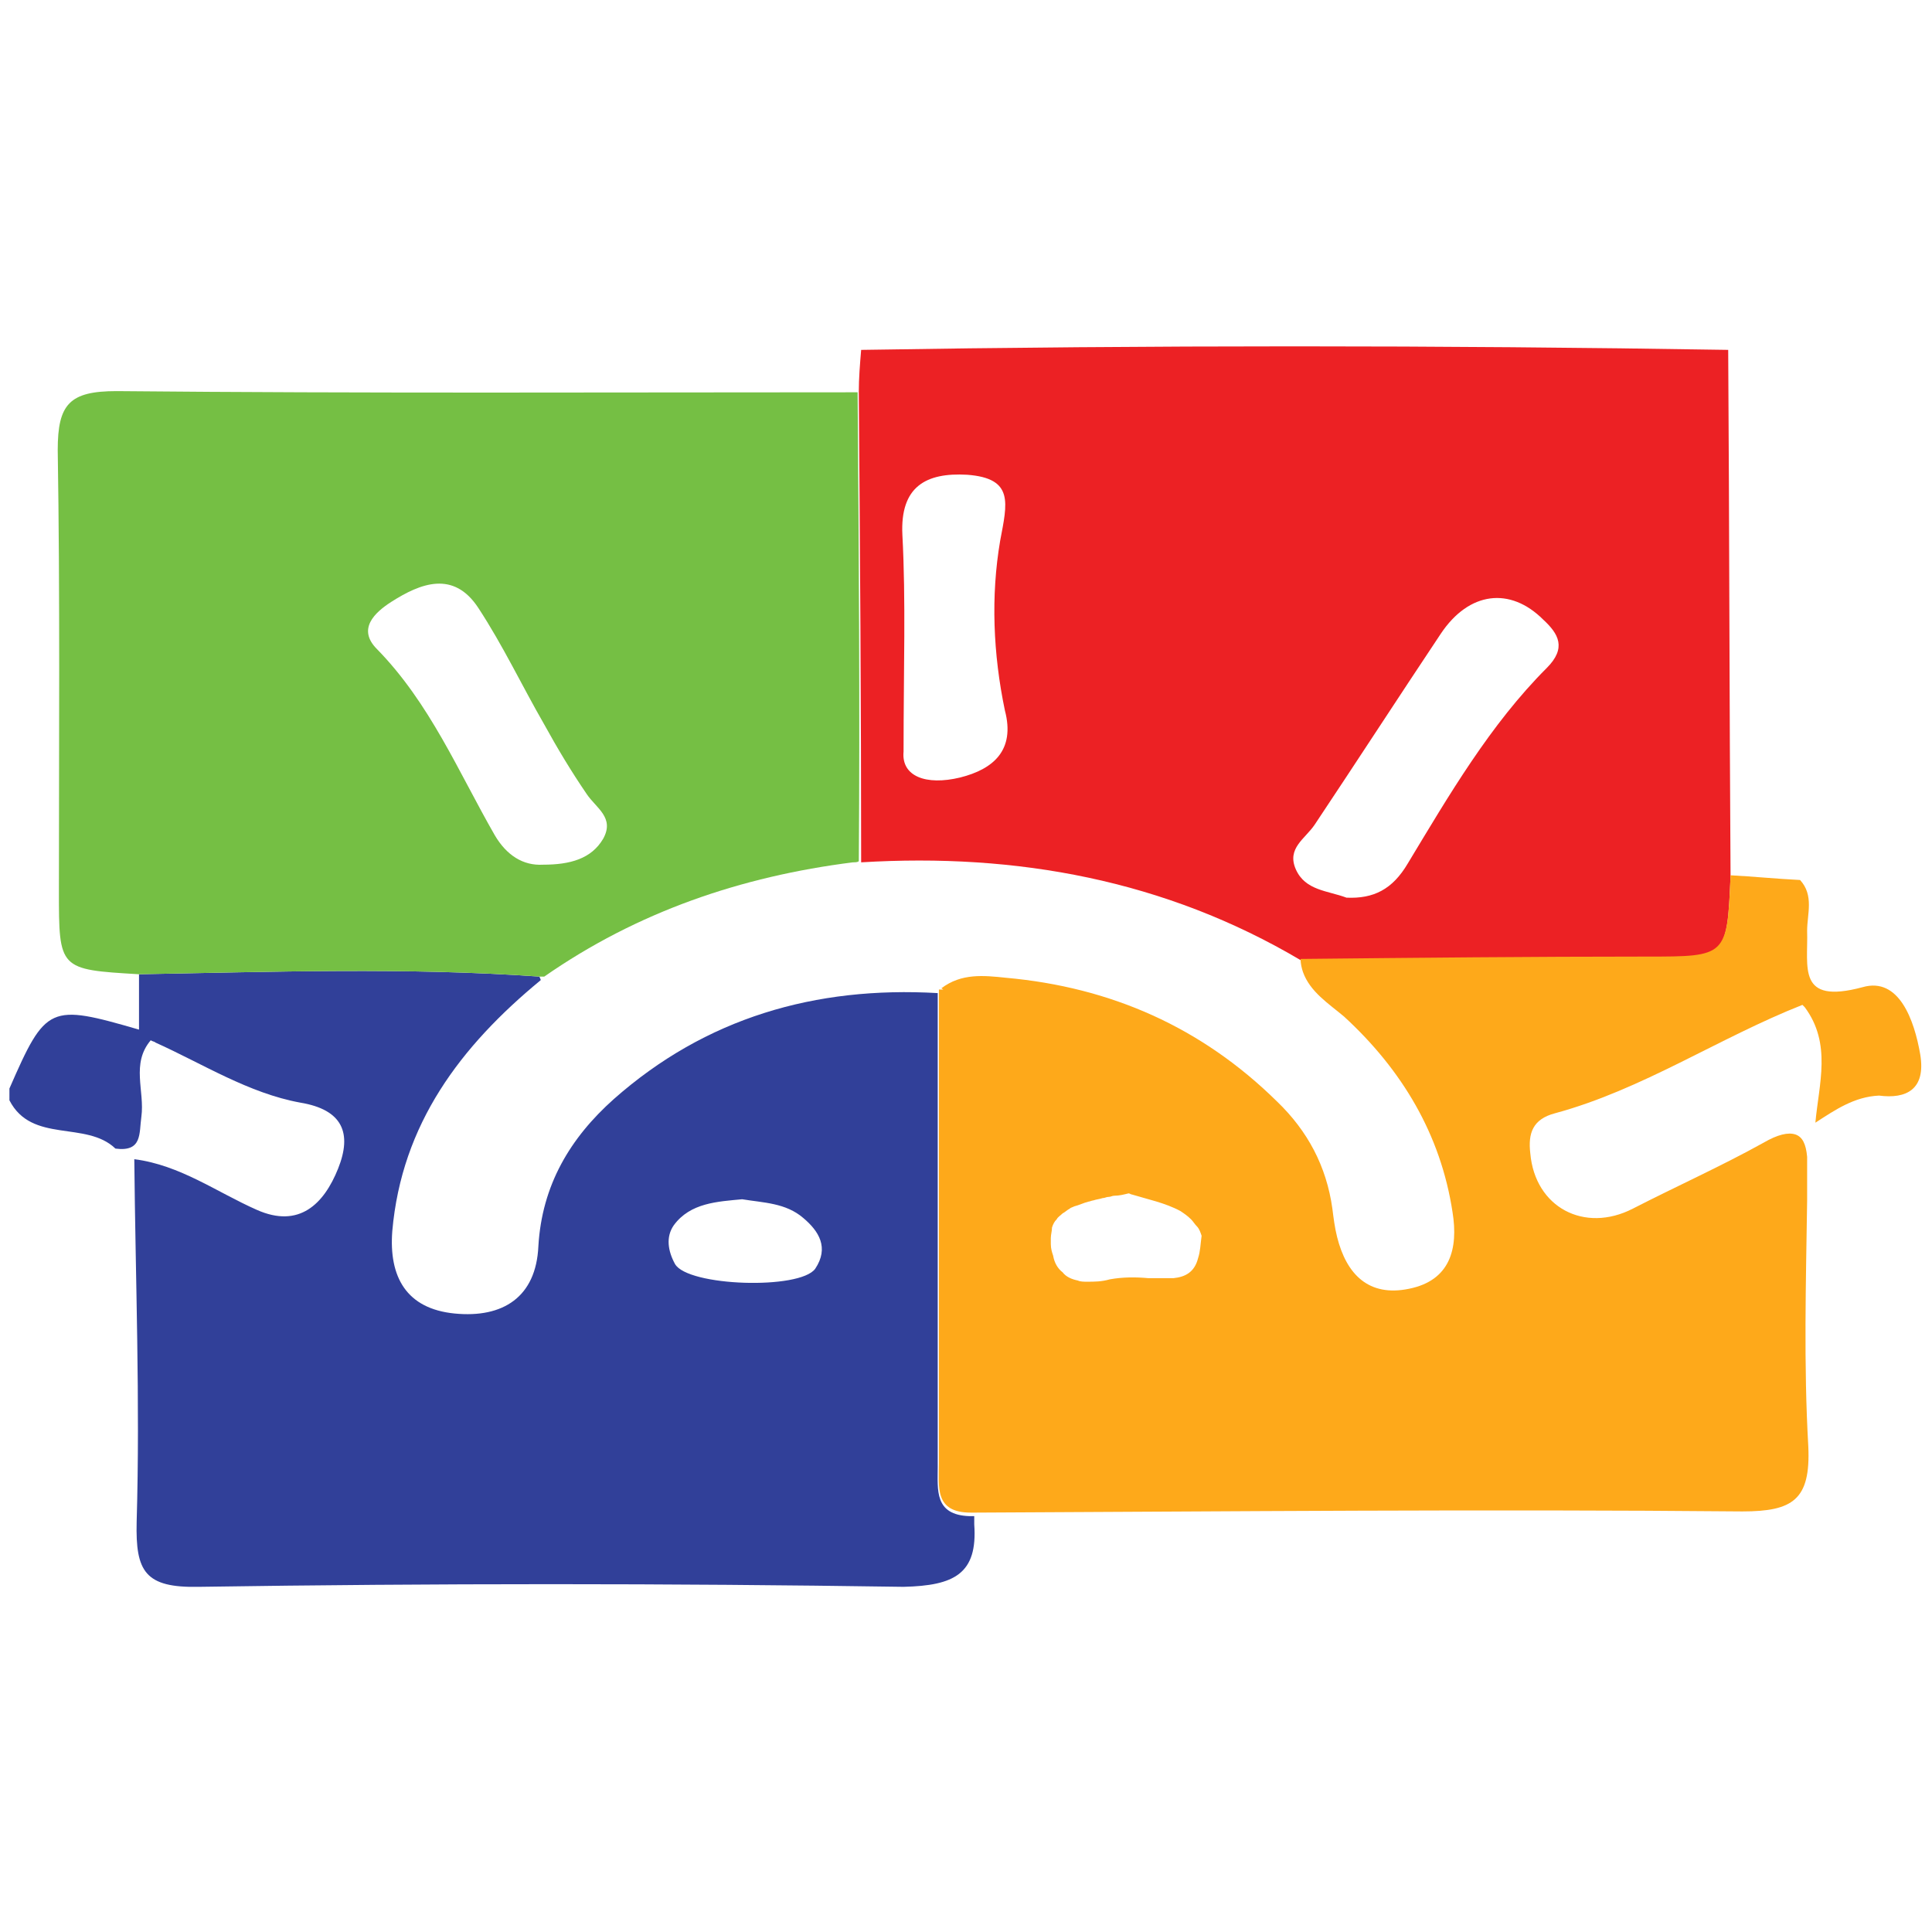
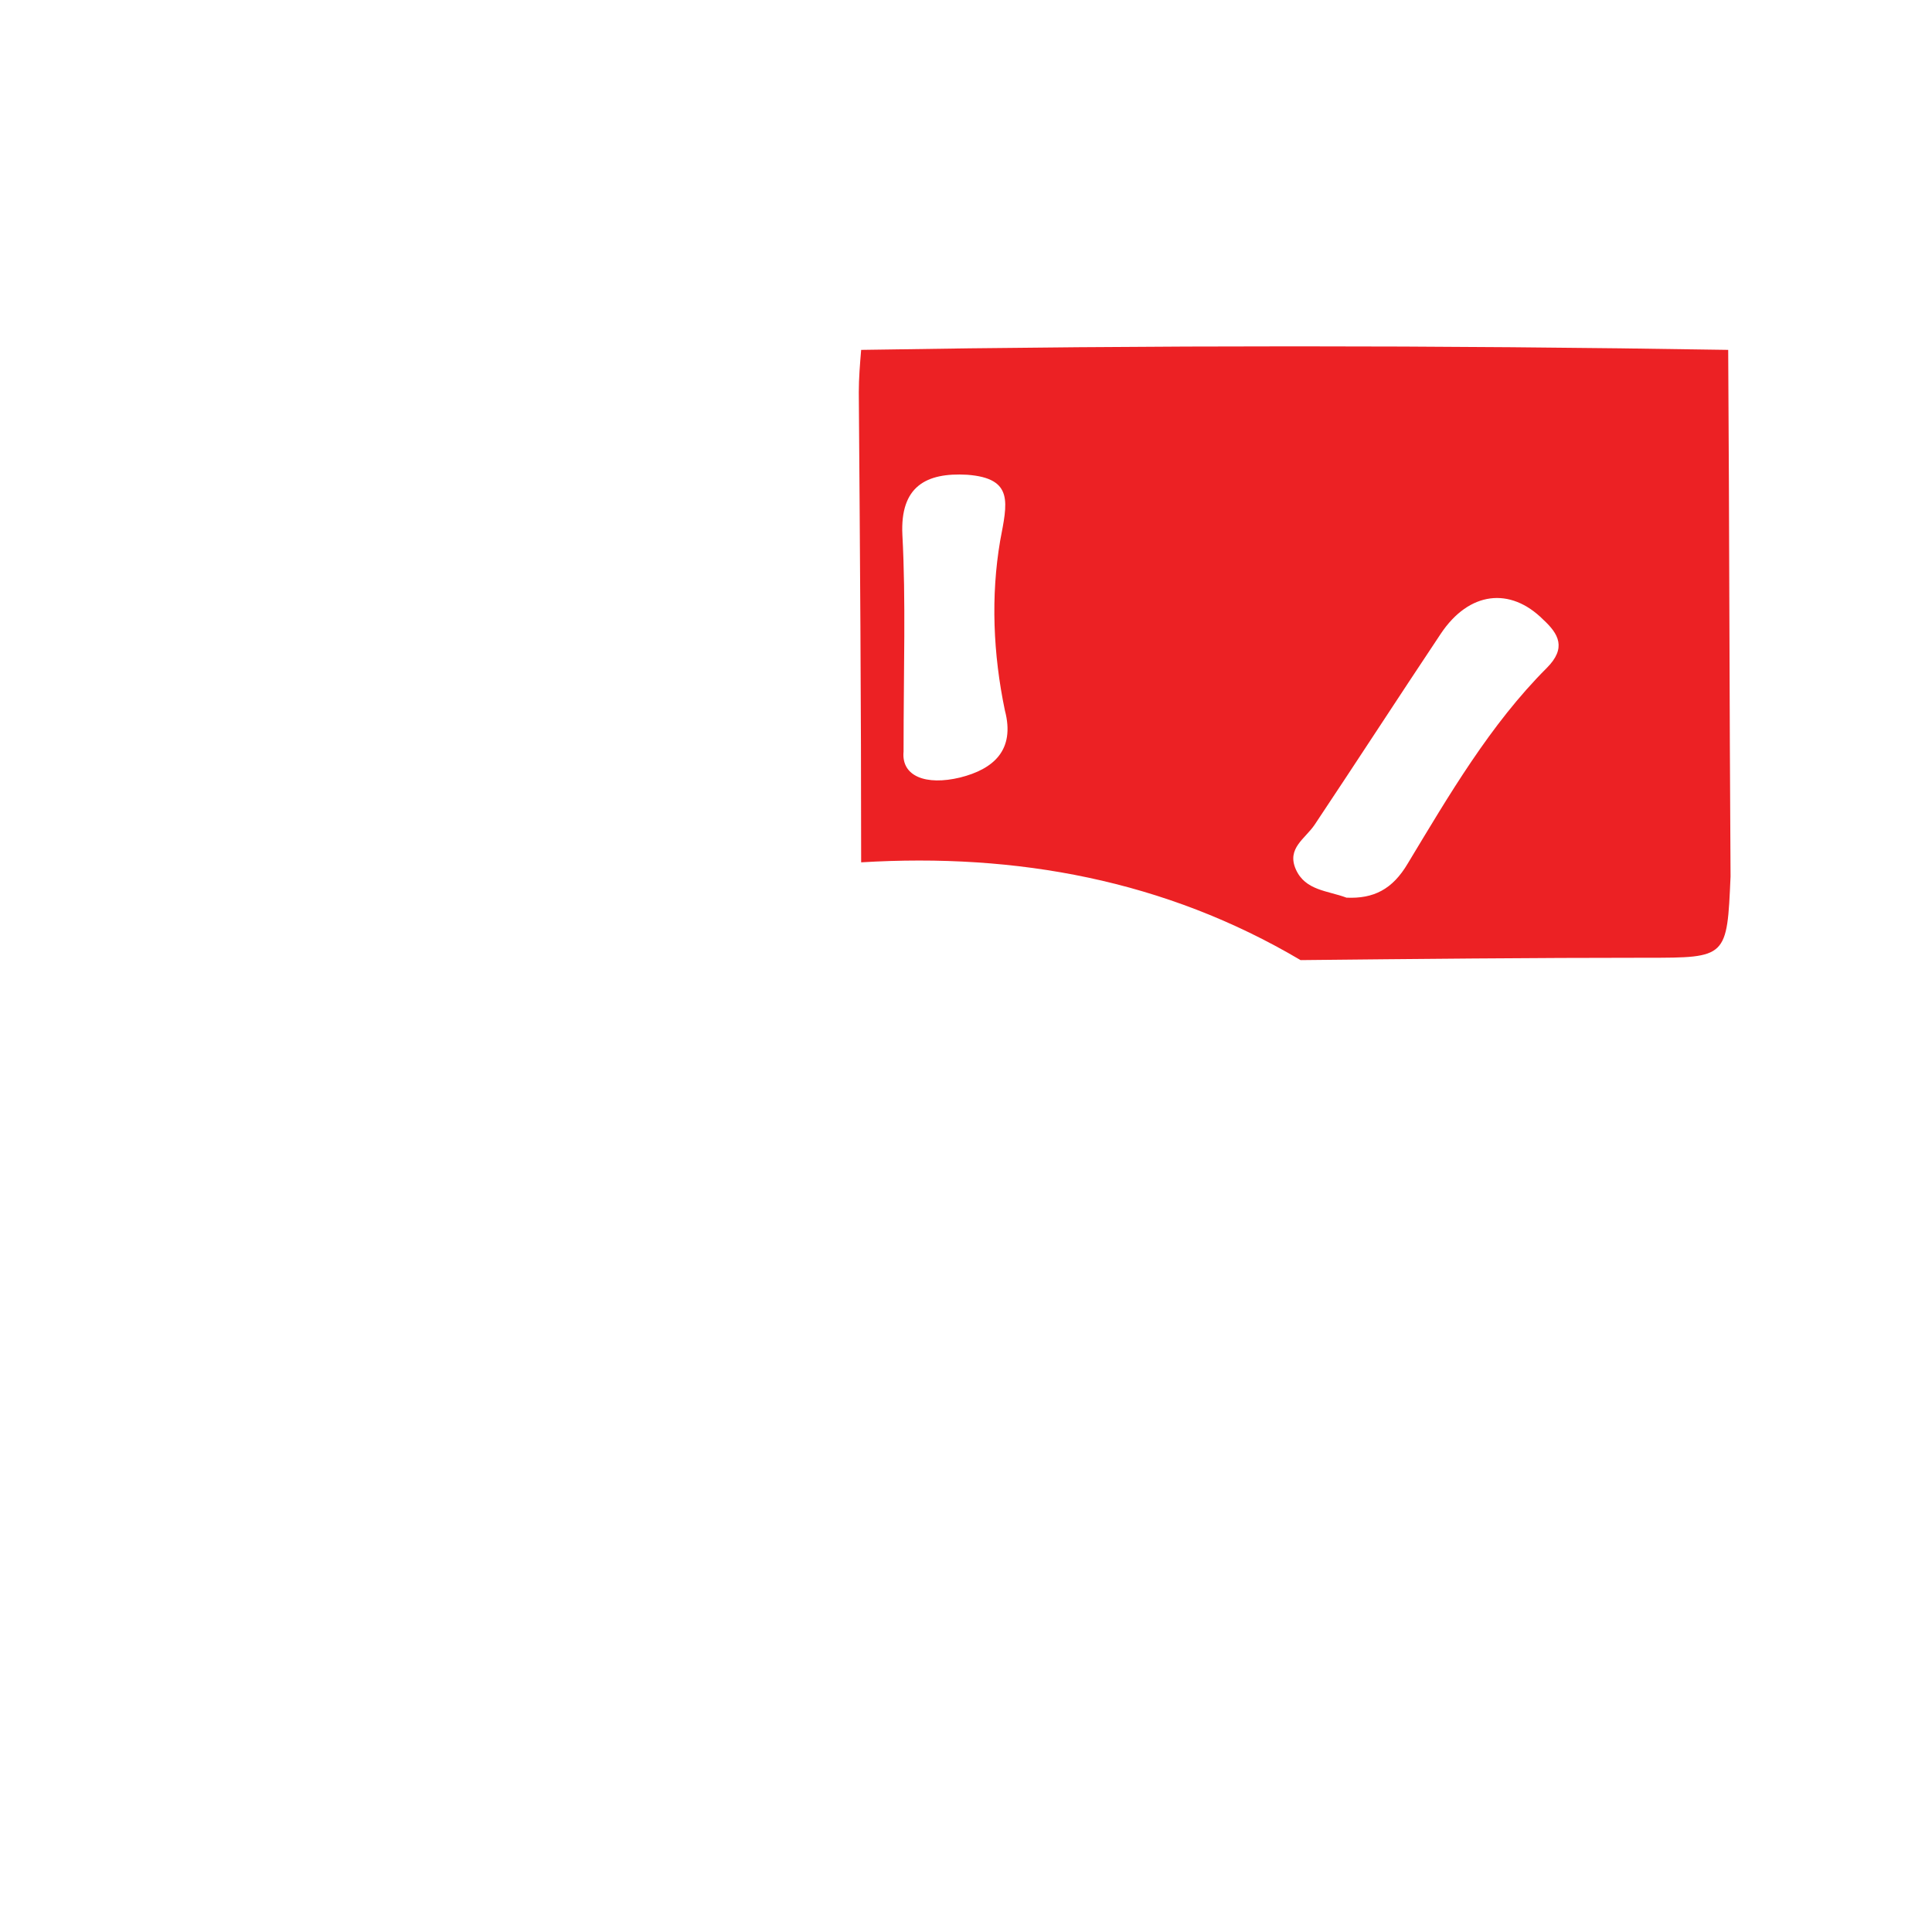
<svg xmlns="http://www.w3.org/2000/svg" version="1.1" id="Layer_1" x="0px" y="0px" viewBox="0 0 164 164" style="enable-background:new 0 0 164 164;" xml:space="preserve">
  <style type="text/css">
	.st0{fill:#31409A;}
	.st1{fill:#314099;}
	.st2{fill:#32419A;}
	.st3{fill:#EC2124;}
	.st4{fill:#75BF44;}
	.st5{fill:#FEA91A;}
	.st6{fill:#484848;}
	.st7{fill:#7D7D7D;}
	.st8{fill:#AEAEAE;}
	.st9{fill:#BBBBBB;}
	.st10{fill:#FFFFFF;}
	.st11{fill:#D8D8D8;}
</style>
  <g>
    <path class="st3" d="M146.7,29.7c-24.5-0.4-49.1-0.4-73.6,0c-0.1,1.2-0.2,2.4-0.2,3.6c0,0,0,0,0,0h0c0.1,13.3,0.2,26.6,0.2,39.9   c13.2-0.8,25.8,1.5,37.3,8.3c9.8-0.1,19.6-0.2,29.4-0.2c6.8,0,6.8,0,7.1-6.9h0C146.8,59.5,146.8,44.6,146.7,29.7z M81.5,66   c-2.9,0.7-5-0.1-4.8-2.2c0-7.1,0.2-12.8-0.1-18.4c-0.2-4.1,2-5.3,5.5-5.1c4,0.3,3.4,2.4,2.8,5.6c-0.8,4.7-0.6,9.6,0.4,14.4   C86.2,63.7,84.3,65.3,81.5,66z M131.3,56.7c-4.8,4.8-8.3,10.8-11.8,16.6c-1.3,2.2-2.9,3-5.2,2.9c-1.6-0.6-3.5-0.6-4.3-2.4   c-0.8-1.8,0.8-2.6,1.6-3.8c3.6-5.4,7.1-10.8,10.7-16.2c2.4-3.6,5.9-4,8.7-1.2C132.3,53.8,133,55,131.3,56.7z" />
-     <path class="st1" d="M82.7,129.4c0-0.2,0-0.5,0-0.7c-0.1,0-0.2,0-0.4,0c-3-0.1-2.7-2.2-2.7-4.2c0-13.4,0-26.8,0-40.2   c-10.4-0.6-19.7,2.1-27.5,9c-3.7,3.3-6.1,7.3-6.4,12.5c-0.2,4.3-3,6.1-7.1,5.7c-4.1-0.4-5.6-3.1-5.3-7c0.8-9.1,5.8-15.7,12.6-21.3   c0-0.1-0.1-0.2-0.1-0.3c-11.3-0.8-22.7-0.4-34-0.2c0,0,0,0,0,0c0,1.6,0,3.1,0,4.7c-7.6-2.2-7.9-2.1-11,5c0,0.3,0,0.7,0,1   c1.9,3.7,6.5,1.7,9,4.1c2.3,0.3,2-1.3,2.2-2.7c0.3-2.2-0.9-4.5,0.8-6.5c0.1,0.1,0.3,0.1,0.4,0.2c4,1.8,7.9,4.3,12.3,5.1   c3.6,0.6,4.4,2.6,3.2,5.6c-1.2,3-3.3,5.1-6.9,3.5c-3.4-1.5-6.5-3.8-10.4-4.3c0,0,0,0,0,0c0.1,10.3,0.5,20.5,0.2,30.8   c-0.1,4.2,0.7,5.6,5.3,5.5c19.9-0.3,39.8-0.3,59.8,0C81,134.6,83,133.6,82.7,129.4z M69.2,107.7c-1.3,1.8-10.8,1.5-11.9-0.4   c-0.6-1.1-0.8-2.3-0.1-3.3c1.4-1.9,3.7-2,5.8-2.2c1.8,0.3,3.7,0.3,5.2,1.6C69.5,104.5,70.4,105.9,69.2,107.7z" />
-     <path class="st4" d="M72.8,33.3L72.8,33.3c-21,0-41.9,0.1-62.9-0.1c-4,0-5,1.1-5,5c0.2,12.5,0.1,24.9,0.1,37.4c0,6.7,0,6.7,6.8,7.1   c0,0,0,0,0,0c11.3-0.2,22.7-0.6,34,0.2c0.1,0,0.2,0,0.4,0c7.9-5.5,16.7-8.5,26.2-9.7c0.2,0,0.4,0,0.5-0.1c0,0,0,0,0,0   C73,59.9,72.9,46.6,72.8,33.3z M51.2,71.2c-1,1.7-2.8,2.2-5.1,2.2c-1.7,0.1-3.1-0.8-4.1-2.5c-3.1-5.4-5.5-11.2-10-15.8   c-1.7-1.7-0.2-3.1,1.2-4c2.5-1.6,5.3-2.7,7.4,0.5c2.1,3.2,3.7,6.6,5.6,9.9c1.1,2,2.3,4,3.6,5.9C50.6,68.6,52.2,69.4,51.2,71.2z" />
-     <path class="st5" d="M163,89.5c-0.5-2.9-1.8-6.6-4.9-5.7c-5.6,1.5-4.6-1.7-4.7-4.8c0-1.4,0.6-3-0.6-4.3c0,0,0,0,0,0c0,0,0,0,0,0   c-2-0.1-4-0.3-5.9-0.4h0c-0.3,6.9-0.3,6.9-7.1,6.9c-9.8,0-19.6,0.1-29.4,0.2c0,0,0,0,0,0c0,0.4,0.1,0.8,0.2,1.1   c0.6,1.7,2.2,2.7,3.5,3.8c4.9,4.5,8.2,10,9.2,16.6c0.5,3.1-0.2,5.8-3.7,6.5c-3.4,0.7-5.3-1.2-6.1-4.4c-0.2-0.8-0.3-1.6-0.4-2.4   c-0.5-3.6-2.1-6.6-4.7-9.1c-6.4-6.3-14.1-9.7-23-10.5c-1.9-0.2-3.8-0.4-5.5,0.9c0.1,0,0.1,0.1,0.2,0.1c-0.1,0-0.2,0-0.4,0   c0,13.4,0,26.8,0,40.2c0,2-0.4,4.2,2.7,4.2c0.1,0,0.2,0,0.4,0c21.7-0.1,43.4-0.3,65.1-0.1c4.3,0,5.8-1,5.6-5.5   c-0.4-7-0.2-13.9-0.1-20.9c0-0.8,0-1.7,0-2.5c0-0.4,0-0.7,0-1c0-0.1,0-0.1,0-0.2c-0.1-1.1-0.4-1.7-1-1.9c-0.6-0.2-1.5,0-2.7,0.7   c-3.6,2-7.4,3.7-11.1,5.6c-4.1,2.1-8.3-0.1-8.7-4.7c-0.2-1.7,0.2-2.9,2.1-3.4c7.4-2,13.9-6.4,21-9.2c0,0,0,0,0,0   c0.1,0.1,0.1,0.1,0.2,0.2c2.3,3.1,1.2,6.5,0.9,9.8c1.7-1.1,3.3-2.2,5.4-2.3C161.8,93.3,163.5,92.5,163,89.5z M101.7,106.8   c-0.3,1.2-1.1,1.6-2.1,1.7c-0.3,0-0.7,0-1,0c0,0,0,0,0,0c-0.4,0-0.7,0-1.1,0c-1.1-0.1-2.2-0.1-3.3,0.1c-0.7,0.2-1.3,0.2-1.9,0.2   c-0.3,0-0.6,0-0.8-0.1c-0.5-0.1-1-0.3-1.3-0.7c-0.4-0.3-0.7-0.8-0.8-1.4c-0.1-0.3-0.2-0.6-0.2-1c0-0.2,0-0.4,0-0.5   c0-0.3,0.1-0.6,0.1-0.9c0.1-0.3,0.2-0.5,0.4-0.7c0.1-0.2,0.3-0.3,0.5-0.5c0.2-0.1,0.4-0.3,0.6-0.4c0.1-0.1,0.2-0.1,0.4-0.2   c0.4-0.1,0.8-0.3,1.2-0.4c0.1,0,0.3-0.1,0.4-0.1c0.3-0.1,0.5-0.1,0.8-0.2c0.2,0,0.3-0.1,0.5-0.1c0.2,0,0.3-0.1,0.5-0.1   c0.4,0,0.8-0.1,1.2-0.2h0c0.1,0,0.2,0.1,0.3,0.1c1.3,0.4,2.8,0.7,4.1,1.4c0.3,0.2,0.6,0.4,0.9,0.7c0.2,0.2,0.3,0.4,0.5,0.6   c0.2,0.2,0.3,0.5,0.4,0.8C101.9,105.6,101.9,106.2,101.7,106.8z" />
  </g>
</svg>